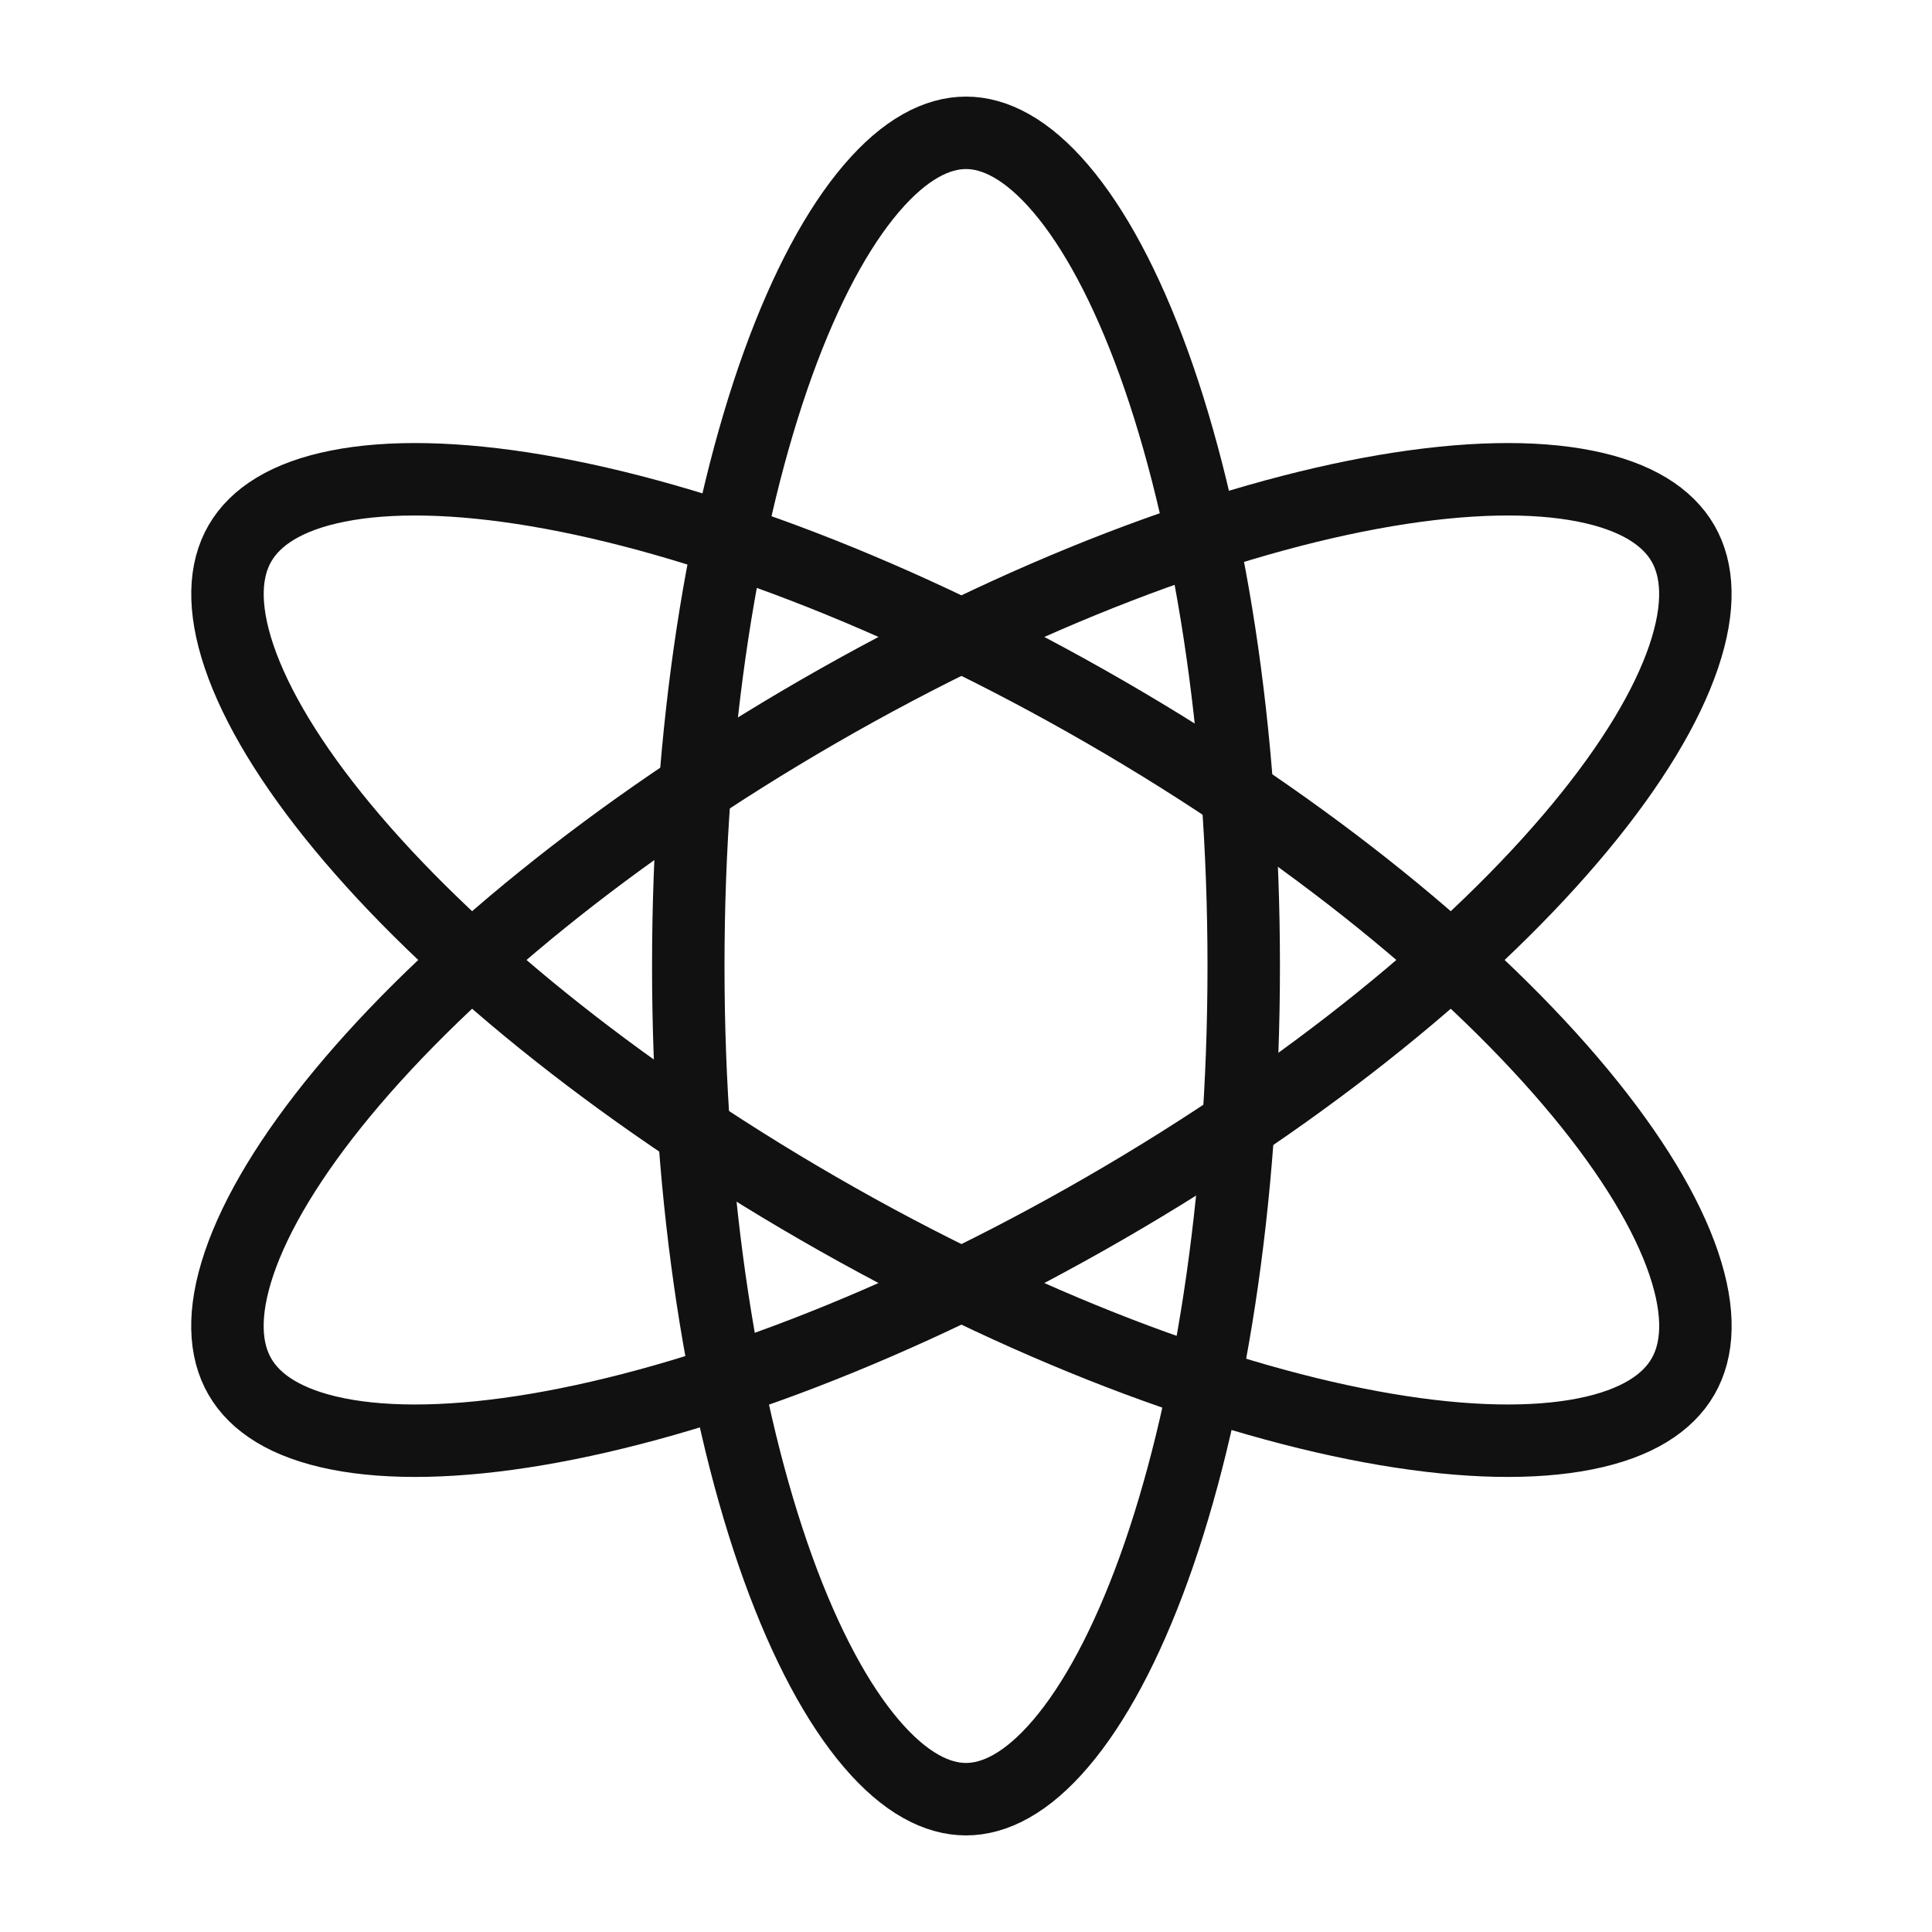
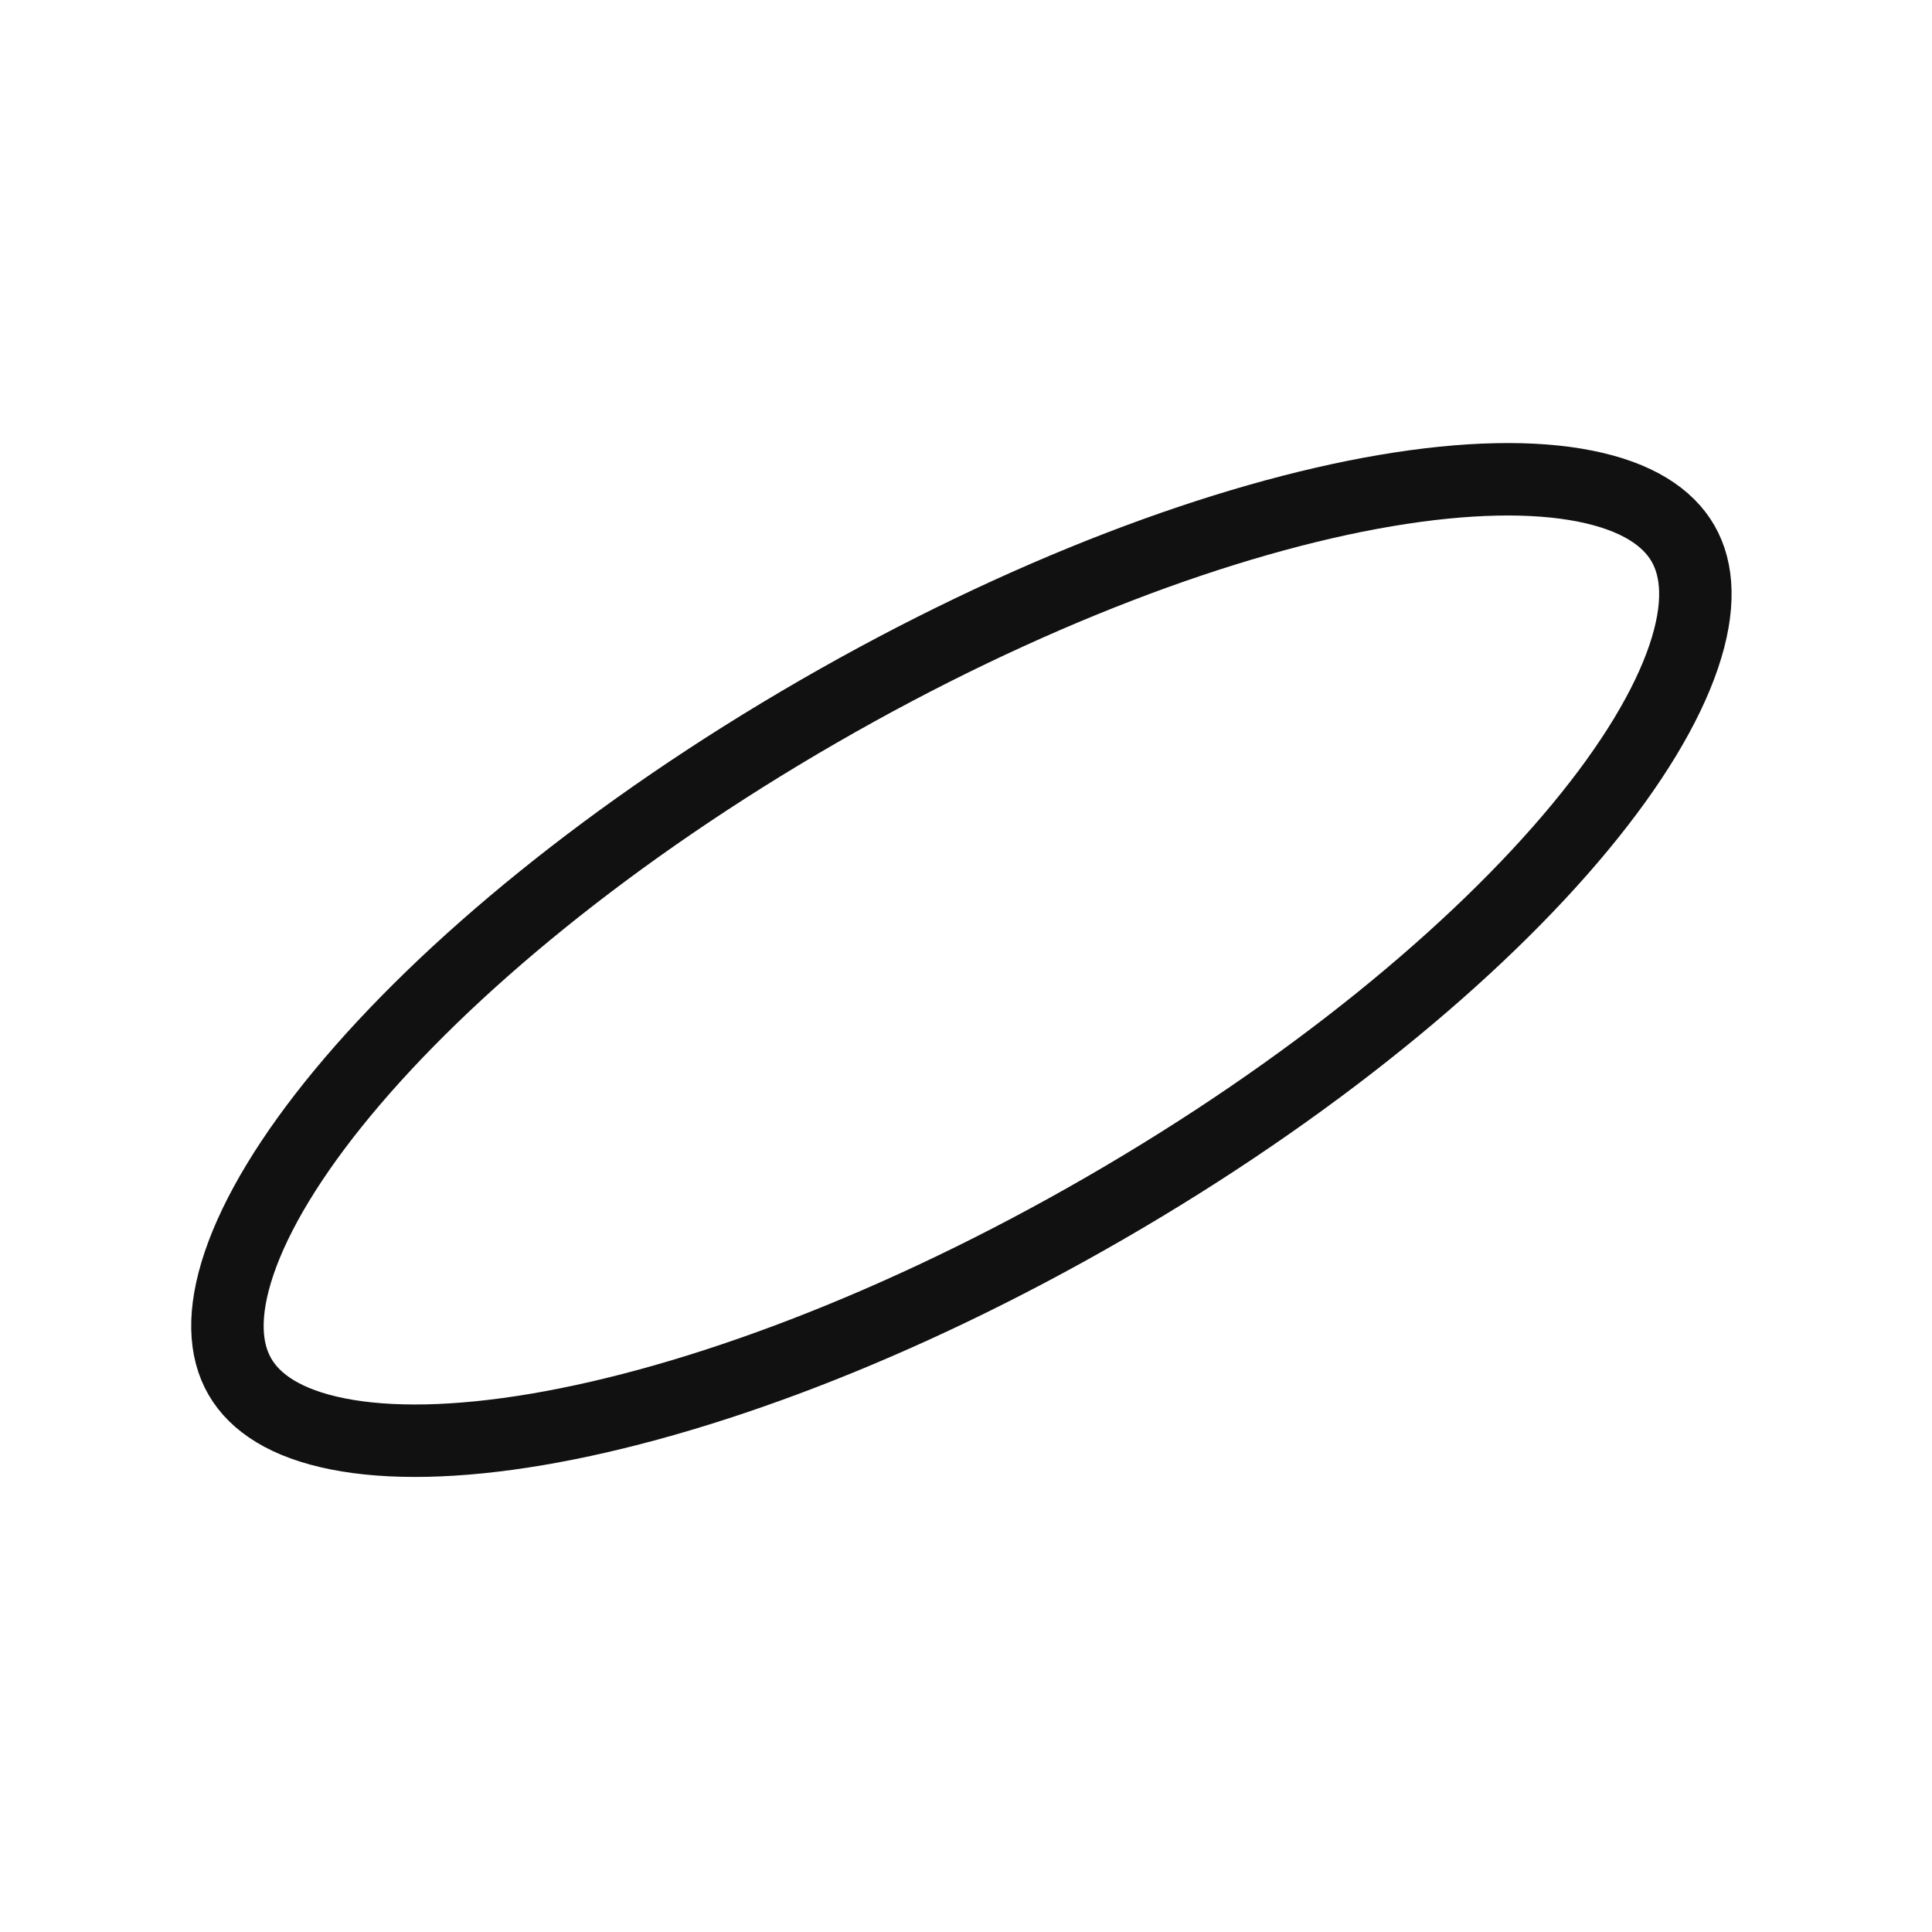
<svg xmlns="http://www.w3.org/2000/svg" width="80" height="80" viewBox="0 0 80 80" fill="none">
-   <path d="M51.5 40C51.5 49.814 50.061 58.634 47.782 64.946C46.639 68.109 45.315 70.562 43.919 72.197C42.519 73.837 41.189 74.5 40 74.5C38.811 74.5 37.481 73.837 36.081 72.197C34.685 70.562 33.361 68.109 32.218 64.946C29.939 58.634 28.5 49.814 28.5 40C28.5 30.186 29.939 21.366 32.218 15.054C33.361 11.891 34.685 9.438 36.081 7.803C37.481 6.163 38.811 5.5 40 5.5C41.189 5.5 42.519 6.163 43.919 7.803C45.315 9.438 46.639 11.891 47.782 15.054C50.061 21.366 51.5 30.186 51.5 40Z" stroke="#111111" stroke-width="3" />
  <path d="M45.745 50.032C37.249 54.938 28.876 58.064 22.241 59.189C18.918 59.752 16.113 59.799 13.979 59.373C11.841 58.947 10.56 58.09 9.932 57.001C9.303 55.913 9.202 54.375 9.901 52.311C10.599 50.249 12.042 47.844 14.192 45.248C18.484 40.064 25.378 34.376 33.874 29.471C42.37 24.565 50.744 21.439 57.378 20.314C60.702 19.751 63.506 19.703 65.641 20.13C67.778 20.556 69.059 21.413 69.688 22.501C70.316 23.59 70.417 25.128 69.718 27.192C69.02 29.253 67.577 31.659 65.427 34.255C61.136 39.438 54.241 45.127 45.745 50.032Z" stroke="#111111" stroke-width="3" />
-   <path d="M33.876 50.032C42.372 54.938 50.745 58.064 57.38 59.189C60.703 59.752 63.508 59.799 65.642 59.373C67.78 58.947 69.061 58.09 69.689 57.001C70.318 55.913 70.419 54.375 69.72 52.311C69.022 50.249 67.579 47.844 65.429 45.248C61.138 40.064 54.243 34.376 45.747 29.471C37.251 24.565 28.878 21.439 22.243 20.314C18.919 19.751 16.115 19.703 13.981 20.13C11.843 20.556 10.562 21.413 9.934 22.501C9.305 23.59 9.204 25.128 9.903 27.192C10.601 29.253 12.044 31.659 14.194 34.255C18.486 39.438 25.38 45.127 33.876 50.032Z" stroke="#111111" stroke-width="3" />
</svg>